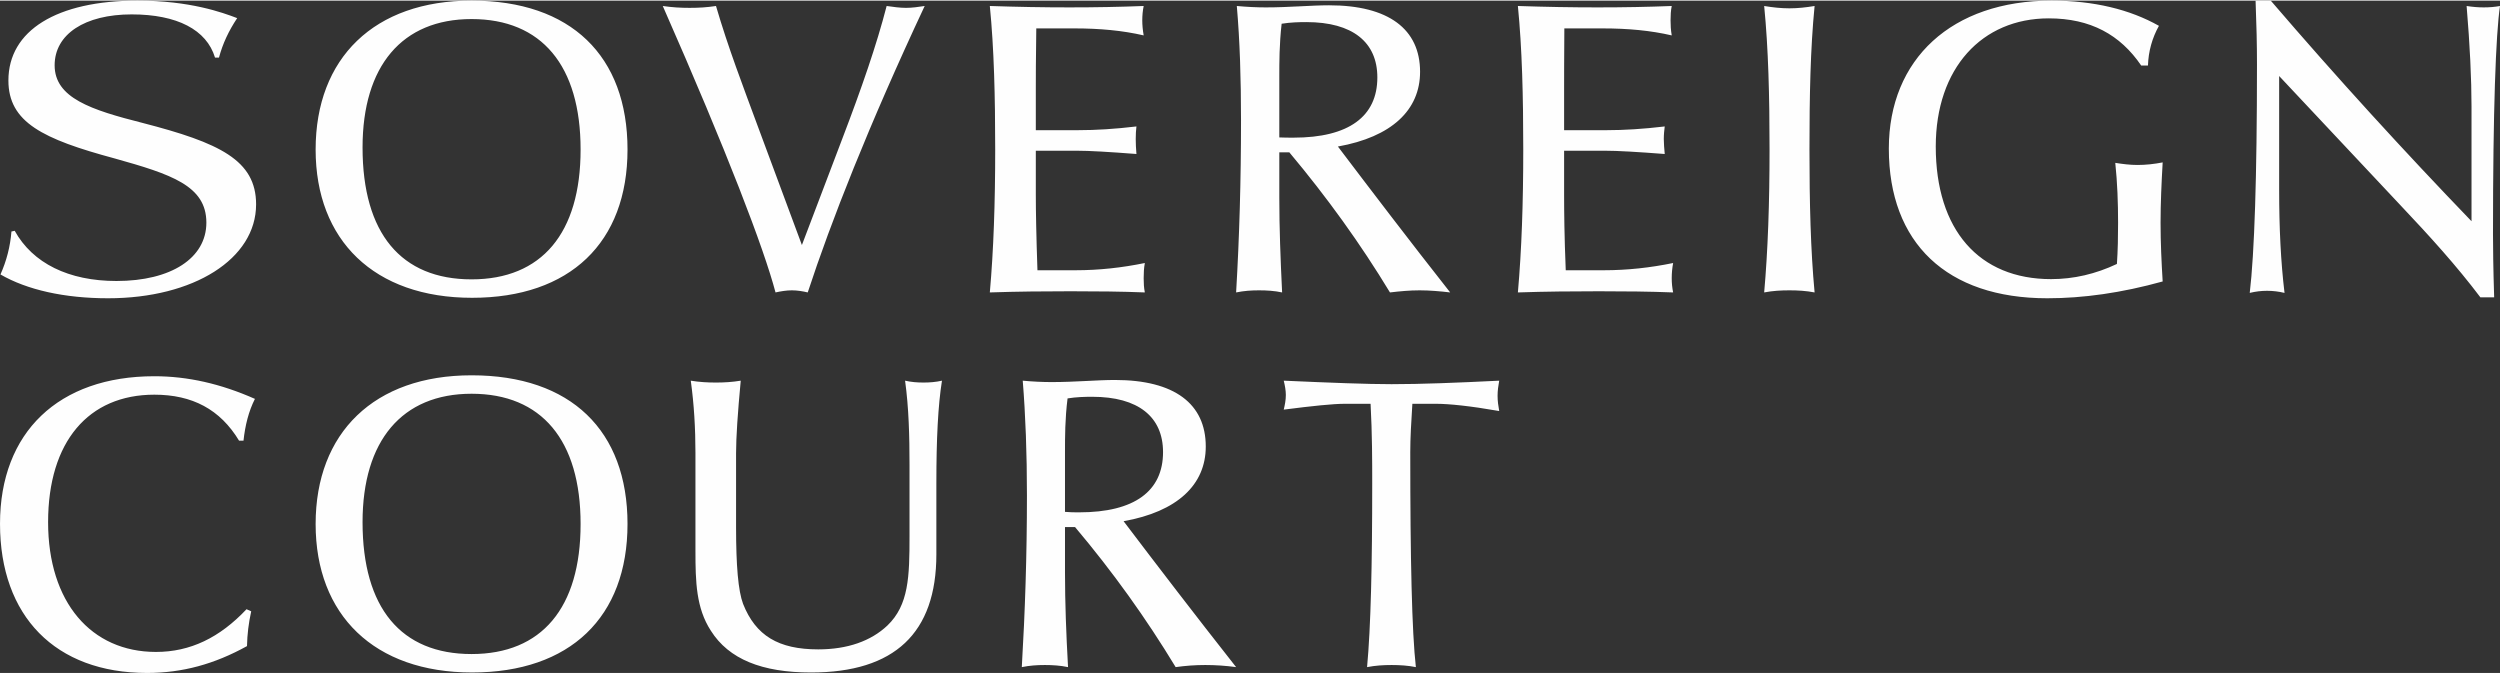
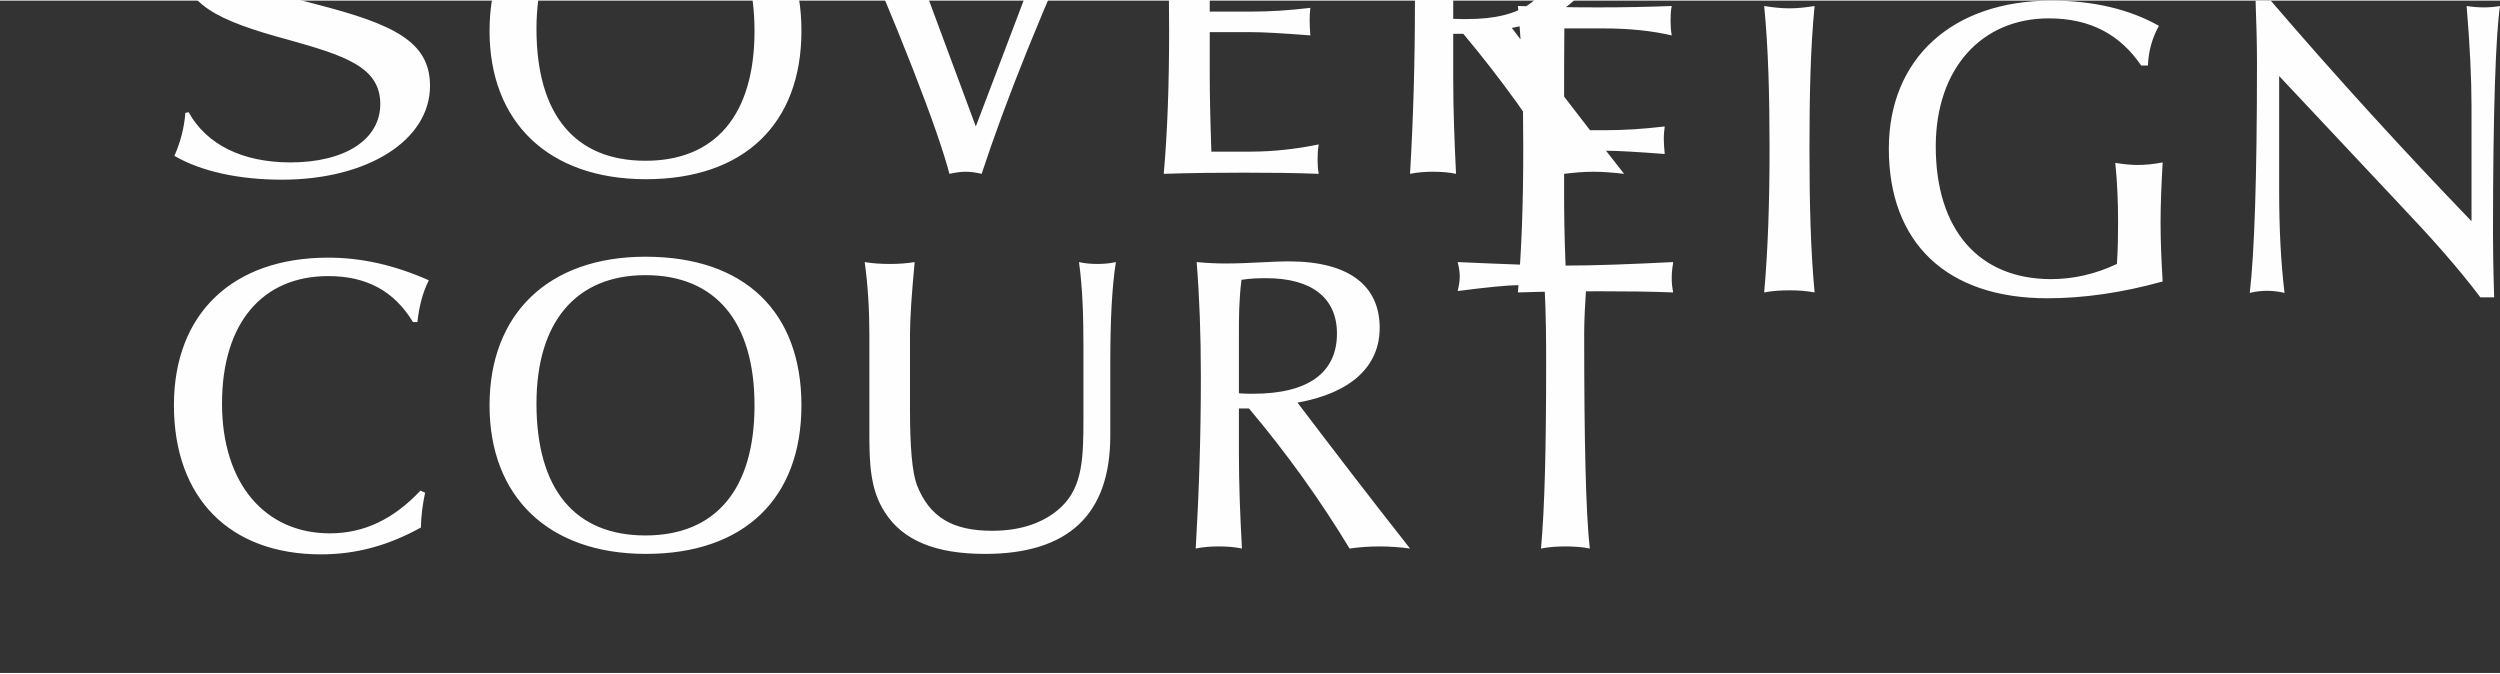
<svg xmlns="http://www.w3.org/2000/svg" xml:space="preserve" width="579px" height="156px" version="1.1" style="shape-rendering:geometricPrecision; text-rendering:geometricPrecision; image-rendering:optimizeQuality; fill-rule:evenodd; clip-rule:evenodd" viewBox="0 0 107.09 28.8">
  <rect x="0" y="0" width="107.09" height="28.8" fill="#333333" stroke="none" />
  <defs>
    <style type="text/css">
   
    .fil0 {fill:#FEFEFE;fill-rule:nonzero}
   
  </style>
  </defs>
  <g id="PowerClip_x0020_Contents">
-     <path class="fil0" d="M107.09 0.23c-0.21,0.04 -0.45,0.06 -0.7,0.06 -0.23,0 -0.48,-0.02 -0.73,-0.06 0.14,1.67 0.21,3.13 0.21,4.31l0 4.91c-2.89,-3 -5.76,-6.14 -8.6,-9.45l-0.65 0c0.04,1.01 0.06,1.92 0.06,2.73 0,4.83 -0.11,8.1 -0.31,9.79 0.25,-0.06 0.49,-0.09 0.74,-0.09 0.25,0 0.5,0.03 0.75,0.09 -0.16,-1.33 -0.23,-2.79 -0.23,-4.4l0 -4.89 5.21 5.55c1.24,1.31 2.4,2.59 3.41,3.93l0.59 0c-0.04,-1.27 -0.05,-2.17 -0.05,-2.71 0,-5.29 0.12,-8.56 0.3,-9.77zm-14.45 11.8c-0.05,-0.82 -0.09,-1.67 -0.09,-2.51 0,-0.85 0.04,-1.71 0.09,-2.59 -0.36,0.07 -0.72,0.11 -1.08,0.11 -0.32,0 -0.63,-0.04 -0.95,-0.09 0.09,0.86 0.12,1.72 0.12,2.57 0,0.59 -0.01,1.17 -0.05,1.76 -0.91,0.43 -1.85,0.65 -2.82,0.65 -3.09,0 -4.94,-2.11 -4.94,-5.68 0,-3.36 1.98,-5.49 4.84,-5.49 1.79,0 3.06,0.7 3.96,2.02l0.29 0c0.02,-0.61 0.18,-1.18 0.47,-1.7 -1.24,-0.7 -2.79,-1.08 -4.6,-1.08 -4.27,0 -6.97,2.5 -6.97,6.34 0,4.04 2.48,6.41 6.79,6.41 1.53,0 3.18,-0.23 4.94,-0.72zm-14.91 0.47c-0.17,-1.81 -0.22,-3.84 -0.22,-6.12 0,-2.28 0.04,-4.33 0.22,-6.15 -0.36,0.06 -0.72,0.1 -1.08,0.1 -0.36,0 -0.72,-0.04 -1.08,-0.1 0.18,1.82 0.23,3.87 0.23,6.15 0,2.28 -0.07,4.31 -0.23,6.12 0.36,-0.07 0.72,-0.09 1.08,-0.09 0.36,0 0.72,0.02 1.08,0.09zm-6.06 0c-0.04,-0.2 -0.06,-0.4 -0.06,-0.61 0,-0.22 0.02,-0.43 0.06,-0.65 -0.97,0.2 -1.96,0.31 -2.97,0.31l-1.63 0c-0.06,-1.46 -0.07,-2.53 -0.07,-3.22l0 -1.9 1.76 0c0.53,0 1.38,0.05 2.55,0.14 -0.02,-0.23 -0.04,-0.45 -0.04,-0.64 0,-0.2 0.02,-0.38 0.04,-0.54 -0.92,0.11 -1.75,0.16 -2.5,0.16l-1.81 0 0 -1.85c0,-0.34 0,-1.18 0.01,-2.51l1.64 0c1.08,0 2.06,0.09 2.96,0.3 -0.04,-0.23 -0.05,-0.45 -0.05,-0.64 0,-0.22 0.01,-0.42 0.05,-0.62 -1,0.04 -2.06,0.06 -3.18,0.06 -1.09,0 -2.22,-0.02 -3.41,-0.06 0.18,1.82 0.23,3.87 0.23,6.15 0,2.28 -0.07,4.31 -0.23,6.12 1.2,-0.04 2.35,-0.05 3.47,-0.05 1.11,0 2.17,0.01 3.18,0.05zm-7.45 5.08c-0.04,-0.22 -0.07,-0.43 -0.07,-0.65 0,-0.22 0.03,-0.43 0.07,-0.65 -1.81,0.09 -3.36,0.15 -4.61,0.15 -1.05,0 -2.59,-0.06 -4.62,-0.15 0.05,0.2 0.09,0.42 0.09,0.61 0,0.22 -0.04,0.42 -0.09,0.63 1.24,-0.16 2.12,-0.25 2.62,-0.25l1.1 0c0.07,1.31 0.07,2.46 0.07,3.43 0,3.5 -0.06,6.11 -0.22,7.85 0.36,-0.07 0.7,-0.09 1.05,-0.09 0.34,0 0.7,0.02 1.04,0.09 -0.17,-1.51 -0.24,-4.58 -0.24,-9.21 0,-0.6 0.04,-1.28 0.09,-2.07l1.01 0c0.55,0 1.45,0.09 2.71,0.31zm-2.1 -5.08c-1.78,-2.26 -3.37,-4.35 -4.81,-6.25 2.3,-0.41 3.52,-1.56 3.52,-3.2 0,-1.83 -1.35,-2.85 -3.9,-2.85 -0.77,0 -1.69,0.09 -2.71,0.09 -0.39,0 -0.81,-0.02 -1.24,-0.06 0.13,1.5 0.18,3.11 0.18,4.91 0,2.55 -0.07,4.99 -0.21,7.36 0.34,-0.07 0.66,-0.09 0.98,-0.09 0.33,0 0.67,0.02 0.99,0.09 -0.07,-1.44 -0.12,-2.78 -0.12,-4.04l0 -1.96 0.43 0c1.61,1.92 3.05,3.92 4.31,6 0.43,-0.05 0.84,-0.09 1.27,-0.09 0.43,0 0.88,0.04 1.31,0.09zm-6.71 -6.63c-0.2,0 -0.4,0 -0.61,-0.01l0 -2.59c0,-0.63 0,-1.4 0.1,-2.28 0.38,-0.06 0.74,-0.07 1.06,-0.07 1.98,0 3.04,0.86 3.04,2.37 0,1.67 -1.22,2.58 -3.59,2.58zm-3.76 13.23c0,-1.83 -1.34,-2.85 -3.89,-2.85 -0.78,0 -1.69,0.09 -2.71,0.09 -0.4,0 -0.81,-0.02 -1.24,-0.06 0.12,1.49 0.18,3.11 0.18,4.91 0,2.55 -0.08,4.99 -0.22,7.36 0.34,-0.07 0.66,-0.09 0.99,-0.09 0.32,0 0.66,0.02 0.99,0.09 -0.08,-1.44 -0.13,-2.78 -0.13,-4.04l0 -1.96 0.43 0c1.62,1.92 3.05,3.92 4.31,6 0.43,-0.06 0.84,-0.09 1.27,-0.09 0.44,0 0.88,0.03 1.32,0.09 -1.78,-2.26 -3.38,-4.35 -4.82,-6.25 2.3,-0.41 3.52,-1.56 3.52,-3.2zm-1.83 0.24c0,1.67 -1.22,2.58 -3.59,2.58 -0.2,0 -0.39,0 -0.61,-0.02l0 -2.58c0,-0.63 0,-1.4 0.11,-2.28 0.37,-0.06 0.73,-0.07 1.06,-0.07 1.97,0 3.03,0.86 3.03,2.37zm-0.78 -6.84c-0.04,-0.2 -0.05,-0.4 -0.05,-0.61 0,-0.22 0.01,-0.43 0.05,-0.65 -0.97,0.2 -1.96,0.31 -2.96,0.31l-1.64 0c-0.05,-1.46 -0.07,-2.53 -0.07,-3.22l0 -1.9 1.76 0c0.54,0 1.38,0.05 2.55,0.14 -0.02,-0.23 -0.03,-0.45 -0.03,-0.64 0,-0.2 0.01,-0.38 0.03,-0.54 -0.92,0.11 -1.74,0.16 -2.5,0.16l-1.81 0 0 -1.85c0,-0.34 0,-1.18 0.02,-2.51l1.63 0c1.08,0 2.07,0.09 2.97,0.3 -0.04,-0.23 -0.06,-0.45 -0.06,-0.64 0,-0.22 0.02,-0.42 0.06,-0.62 -1.01,0.04 -2.07,0.06 -3.18,0.06 -1.1,0 -2.23,-0.02 -3.41,-0.06 0.18,1.82 0.23,3.87 0.23,6.15 0,2.28 -0.07,4.31 -0.23,6.12 1.2,-0.04 2.35,-0.05 3.46,-0.05 1.12,0 2.17,0.01 3.18,0.05zm-8.93 8.15c0,-1.85 0.07,-3.31 0.24,-4.37 -0.26,0.06 -0.53,0.08 -0.79,0.08 -0.27,0 -0.53,-0.02 -0.79,-0.08 0.16,1.17 0.19,2.37 0.19,3.63l0 2.62 0 0.4c0,1.74 -0.03,2.96 -0.95,3.84 -0.7,0.66 -1.7,1.02 -2.96,1.02 -1.71,0 -2.68,-0.59 -3.22,-1.95 -0.21,-0.56 -0.3,-1.64 -0.3,-3.29l0 -3.16c0,-0.68 0.07,-1.72 0.2,-3.11 -0.36,0.06 -0.72,0.08 -1.06,0.08 -0.36,0 -0.72,-0.02 -1.08,-0.08 0.14,1.01 0.2,2.05 0.2,3.09l0 3.58 0 0.61c0,1.34 0.03,2.46 0.66,3.43 0.77,1.22 2.19,1.79 4.29,1.79 3.58,0 5.37,-1.69 5.37,-5.06l0 -3.07zm-5.51 -8.15c0.99,-3.02 2.61,-7.15 5.01,-12.27 -0.27,0.04 -0.53,0.08 -0.8,0.08 -0.27,0 -0.54,-0.04 -0.83,-0.08 -0.43,1.67 -1.08,3.54 -1.89,5.66l-1.74 4.58 -1.92 -5.17c-0.59,-1.6 -1.24,-3.29 -1.76,-5.07 -0.38,0.06 -0.75,0.08 -1.13,0.08 -0.38,0 -0.75,-0.02 -1.15,-0.08 2.77,6.29 4.33,10.38 4.83,12.27 0.23,-0.05 0.47,-0.09 0.7,-0.09 0.23,0 0.47,0.04 0.68,0.09zm-7.72 9.92c0,-4 -2.42,-6.37 -6.68,-6.37 -4.17,0 -6.68,2.46 -6.68,6.37 0,3.9 2.51,6.36 6.7,6.36 4.2,0 6.66,-2.37 6.66,-6.36zm-2.01 0c0,3.6 -1.67,5.57 -4.67,5.57 -3.02,0 -4.67,-1.97 -4.67,-5.65 0,-3.49 1.69,-5.5 4.67,-5.5 3,0 4.67,1.99 4.67,5.58zm2.01 -16.04c0,-4.01 -2.42,-6.38 -6.68,-6.38 -4.17,0 -6.68,2.46 -6.68,6.38 0,3.89 2.51,6.35 6.7,6.35 4.2,0 6.66,-2.37 6.66,-6.35zm-2.01 0c0,3.59 -1.67,5.56 -4.67,5.56 -3.02,0 -4.67,-1.97 -4.67,-5.65 0,-3.49 1.69,-5.5 4.67,-5.5 3,0 4.67,1.99 4.67,5.59zm-13.9 2.35c0,-1.9 -1.57,-2.64 -4.86,-3.49 -2.21,-0.56 -3.77,-1.07 -3.77,-2.47 0,-1.33 1.29,-2.18 3.3,-2.18 1.95,0 3.21,0.66 3.57,1.85l0.17 0c0.16,-0.6 0.42,-1.15 0.78,-1.69 -0.63,-0.24 -2.02,-0.75 -4.27,-0.75 -3.46,0 -5.53,1.28 -5.53,3.42 0,1.79 1.47,2.51 4.55,3.34 2.43,0.68 3.93,1.17 3.93,2.75 0,1.52 -1.51,2.5 -3.85,2.5 -2.05,0 -3.59,-0.76 -4.36,-2.15l-0.14 0.03c-0.05,0.64 -0.21,1.26 -0.47,1.84 1.14,0.66 2.74,1.02 4.61,1.02 3.67,0 6.34,-1.69 6.34,-4.02zm-10.97 13.68c0,3.96 2.37,6.39 6.3,6.39 1.51,0 2.89,-0.38 4.28,-1.15 0.01,-0.5 0.07,-0.99 0.18,-1.49l-0.2 -0.09c-1.15,1.22 -2.41,1.83 -3.88,1.83 -2.77,0 -4.62,-2.12 -4.62,-5.56 0,-3.45 1.73,-5.46 4.55,-5.46 1.63,0 2.82,0.63 3.63,1.97l0.19 0c0.07,-0.65 0.22,-1.26 0.49,-1.79 -1.47,-0.65 -2.88,-0.97 -4.31,-0.97 -4.1,0 -6.61,2.4 -6.61,6.32z" />
+     <path class="fil0" d="M107.09 0.23c-0.21,0.04 -0.45,0.06 -0.7,0.06 -0.23,0 -0.48,-0.02 -0.73,-0.06 0.14,1.67 0.21,3.13 0.21,4.31l0 4.91c-2.89,-3 -5.76,-6.14 -8.6,-9.45l-0.65 0c0.04,1.01 0.06,1.92 0.06,2.73 0,4.83 -0.11,8.1 -0.31,9.79 0.25,-0.06 0.49,-0.09 0.74,-0.09 0.25,0 0.5,0.03 0.75,0.09 -0.16,-1.33 -0.23,-2.79 -0.23,-4.4l0 -4.89 5.21 5.55c1.24,1.31 2.4,2.59 3.41,3.93l0.59 0c-0.04,-1.27 -0.05,-2.17 -0.05,-2.71 0,-5.29 0.12,-8.56 0.3,-9.77zm-14.45 11.8c-0.05,-0.82 -0.09,-1.67 -0.09,-2.51 0,-0.85 0.04,-1.71 0.09,-2.59 -0.36,0.07 -0.72,0.11 -1.08,0.11 -0.32,0 -0.63,-0.04 -0.95,-0.09 0.09,0.86 0.12,1.72 0.12,2.57 0,0.59 -0.01,1.17 -0.05,1.76 -0.91,0.43 -1.85,0.65 -2.82,0.65 -3.09,0 -4.94,-2.11 -4.94,-5.68 0,-3.36 1.98,-5.49 4.84,-5.49 1.79,0 3.06,0.7 3.96,2.02l0.29 0c0.02,-0.61 0.18,-1.18 0.47,-1.7 -1.24,-0.7 -2.79,-1.08 -4.6,-1.08 -4.27,0 -6.97,2.5 -6.97,6.34 0,4.04 2.48,6.41 6.79,6.41 1.53,0 3.18,-0.23 4.94,-0.72zm-14.91 0.47c-0.17,-1.81 -0.22,-3.84 -0.22,-6.12 0,-2.28 0.04,-4.33 0.22,-6.15 -0.36,0.06 -0.72,0.1 -1.08,0.1 -0.36,0 -0.72,-0.04 -1.08,-0.1 0.18,1.82 0.23,3.87 0.23,6.15 0,2.28 -0.07,4.31 -0.23,6.12 0.36,-0.07 0.72,-0.09 1.08,-0.09 0.36,0 0.72,0.02 1.08,0.09zm-6.06 0c-0.04,-0.2 -0.06,-0.4 -0.06,-0.61 0,-0.22 0.02,-0.43 0.06,-0.65 -0.97,0.2 -1.96,0.31 -2.97,0.31l-1.63 0c-0.06,-1.46 -0.07,-2.53 -0.07,-3.22l0 -1.9 1.76 0c0.53,0 1.38,0.05 2.55,0.14 -0.02,-0.23 -0.04,-0.45 -0.04,-0.64 0,-0.2 0.02,-0.38 0.04,-0.54 -0.92,0.11 -1.75,0.16 -2.5,0.16l-1.81 0 0 -1.85c0,-0.34 0,-1.18 0.01,-2.51l1.64 0c1.08,0 2.06,0.09 2.96,0.3 -0.04,-0.23 -0.05,-0.45 -0.05,-0.64 0,-0.22 0.01,-0.42 0.05,-0.62 -1,0.04 -2.06,0.06 -3.18,0.06 -1.09,0 -2.22,-0.02 -3.41,-0.06 0.18,1.82 0.23,3.87 0.23,6.15 0,2.28 -0.07,4.31 -0.23,6.12 1.2,-0.04 2.35,-0.05 3.47,-0.05 1.11,0 2.17,0.01 3.18,0.05zc-0.04,-0.22 -0.07,-0.43 -0.07,-0.65 0,-0.22 0.03,-0.43 0.07,-0.65 -1.81,0.09 -3.36,0.15 -4.61,0.15 -1.05,0 -2.59,-0.06 -4.62,-0.15 0.05,0.2 0.09,0.42 0.09,0.61 0,0.22 -0.04,0.42 -0.09,0.63 1.24,-0.16 2.12,-0.25 2.62,-0.25l1.1 0c0.07,1.31 0.07,2.46 0.07,3.43 0,3.5 -0.06,6.11 -0.22,7.85 0.36,-0.07 0.7,-0.09 1.05,-0.09 0.34,0 0.7,0.02 1.04,0.09 -0.17,-1.51 -0.24,-4.58 -0.24,-9.21 0,-0.6 0.04,-1.28 0.09,-2.07l1.01 0c0.55,0 1.45,0.09 2.71,0.31zm-2.1 -5.08c-1.78,-2.26 -3.37,-4.35 -4.81,-6.25 2.3,-0.41 3.52,-1.56 3.52,-3.2 0,-1.83 -1.35,-2.85 -3.9,-2.85 -0.77,0 -1.69,0.09 -2.71,0.09 -0.39,0 -0.81,-0.02 -1.24,-0.06 0.13,1.5 0.18,3.11 0.18,4.91 0,2.55 -0.07,4.99 -0.21,7.36 0.34,-0.07 0.66,-0.09 0.98,-0.09 0.33,0 0.67,0.02 0.99,0.09 -0.07,-1.44 -0.12,-2.78 -0.12,-4.04l0 -1.96 0.43 0c1.61,1.92 3.05,3.92 4.31,6 0.43,-0.05 0.84,-0.09 1.27,-0.09 0.43,0 0.88,0.04 1.31,0.09zm-6.71 -6.63c-0.2,0 -0.4,0 -0.61,-0.01l0 -2.59c0,-0.63 0,-1.4 0.1,-2.28 0.38,-0.06 0.74,-0.07 1.06,-0.07 1.98,0 3.04,0.86 3.04,2.37 0,1.67 -1.22,2.58 -3.59,2.58zm-3.76 13.23c0,-1.83 -1.34,-2.85 -3.89,-2.85 -0.78,0 -1.69,0.09 -2.71,0.09 -0.4,0 -0.81,-0.02 -1.24,-0.06 0.12,1.49 0.18,3.11 0.18,4.91 0,2.55 -0.08,4.99 -0.22,7.36 0.34,-0.07 0.66,-0.09 0.99,-0.09 0.32,0 0.66,0.02 0.99,0.09 -0.08,-1.44 -0.13,-2.78 -0.13,-4.04l0 -1.96 0.43 0c1.62,1.92 3.05,3.92 4.31,6 0.43,-0.06 0.84,-0.09 1.27,-0.09 0.44,0 0.88,0.03 1.32,0.09 -1.78,-2.26 -3.38,-4.35 -4.82,-6.25 2.3,-0.41 3.52,-1.56 3.52,-3.2zm-1.83 0.24c0,1.67 -1.22,2.58 -3.59,2.58 -0.2,0 -0.39,0 -0.61,-0.02l0 -2.58c0,-0.63 0,-1.4 0.11,-2.28 0.37,-0.06 0.73,-0.07 1.06,-0.07 1.97,0 3.03,0.86 3.03,2.37zm-0.78 -6.84c-0.04,-0.2 -0.05,-0.4 -0.05,-0.61 0,-0.22 0.01,-0.43 0.05,-0.65 -0.97,0.2 -1.96,0.31 -2.96,0.31l-1.64 0c-0.05,-1.46 -0.07,-2.53 -0.07,-3.22l0 -1.9 1.76 0c0.54,0 1.38,0.05 2.55,0.14 -0.02,-0.23 -0.03,-0.45 -0.03,-0.64 0,-0.2 0.01,-0.38 0.03,-0.54 -0.92,0.11 -1.74,0.16 -2.5,0.16l-1.81 0 0 -1.85c0,-0.34 0,-1.18 0.02,-2.51l1.63 0c1.08,0 2.07,0.09 2.97,0.3 -0.04,-0.23 -0.06,-0.45 -0.06,-0.64 0,-0.22 0.02,-0.42 0.06,-0.62 -1.01,0.04 -2.07,0.06 -3.18,0.06 -1.1,0 -2.23,-0.02 -3.41,-0.06 0.18,1.82 0.23,3.87 0.23,6.15 0,2.28 -0.07,4.31 -0.23,6.12 1.2,-0.04 2.35,-0.05 3.46,-0.05 1.12,0 2.17,0.01 3.18,0.05zm-8.93 8.15c0,-1.85 0.07,-3.31 0.24,-4.37 -0.26,0.06 -0.53,0.08 -0.79,0.08 -0.27,0 -0.53,-0.02 -0.79,-0.08 0.16,1.17 0.19,2.37 0.19,3.63l0 2.62 0 0.4c0,1.74 -0.03,2.96 -0.95,3.84 -0.7,0.66 -1.7,1.02 -2.96,1.02 -1.71,0 -2.68,-0.59 -3.22,-1.95 -0.21,-0.56 -0.3,-1.64 -0.3,-3.29l0 -3.16c0,-0.68 0.07,-1.72 0.2,-3.11 -0.36,0.06 -0.72,0.08 -1.06,0.08 -0.36,0 -0.72,-0.02 -1.08,-0.08 0.14,1.01 0.2,2.05 0.2,3.09l0 3.58 0 0.61c0,1.34 0.03,2.46 0.66,3.43 0.77,1.22 2.19,1.79 4.29,1.79 3.58,0 5.37,-1.69 5.37,-5.06l0 -3.07zm-5.51 -8.15c0.99,-3.02 2.61,-7.15 5.01,-12.27 -0.27,0.04 -0.53,0.08 -0.8,0.08 -0.27,0 -0.54,-0.04 -0.83,-0.08 -0.43,1.67 -1.08,3.54 -1.89,5.66l-1.74 4.58 -1.92 -5.17c-0.59,-1.6 -1.24,-3.29 -1.76,-5.07 -0.38,0.06 -0.75,0.08 -1.13,0.08 -0.38,0 -0.75,-0.02 -1.15,-0.08 2.77,6.29 4.33,10.38 4.83,12.27 0.23,-0.05 0.47,-0.09 0.7,-0.09 0.23,0 0.47,0.04 0.68,0.09zm-7.72 9.92c0,-4 -2.42,-6.37 -6.68,-6.37 -4.17,0 -6.68,2.46 -6.68,6.37 0,3.9 2.51,6.36 6.7,6.36 4.2,0 6.66,-2.37 6.66,-6.36zm-2.01 0c0,3.6 -1.67,5.57 -4.67,5.57 -3.02,0 -4.67,-1.97 -4.67,-5.65 0,-3.49 1.69,-5.5 4.67,-5.5 3,0 4.67,1.99 4.67,5.58zm2.01 -16.04c0,-4.01 -2.42,-6.38 -6.68,-6.38 -4.17,0 -6.68,2.46 -6.68,6.38 0,3.89 2.51,6.35 6.7,6.35 4.2,0 6.66,-2.37 6.66,-6.35zm-2.01 0c0,3.59 -1.67,5.56 -4.67,5.56 -3.02,0 -4.67,-1.97 -4.67,-5.65 0,-3.49 1.69,-5.5 4.67,-5.5 3,0 4.67,1.99 4.67,5.59zm-13.9 2.35c0,-1.9 -1.57,-2.64 -4.86,-3.49 -2.21,-0.56 -3.77,-1.07 -3.77,-2.47 0,-1.33 1.29,-2.18 3.3,-2.18 1.95,0 3.21,0.66 3.57,1.85l0.17 0c0.16,-0.6 0.42,-1.15 0.78,-1.69 -0.63,-0.24 -2.02,-0.75 -4.27,-0.75 -3.46,0 -5.53,1.28 -5.53,3.42 0,1.79 1.47,2.51 4.55,3.34 2.43,0.68 3.93,1.17 3.93,2.75 0,1.52 -1.51,2.5 -3.85,2.5 -2.05,0 -3.59,-0.76 -4.36,-2.15l-0.14 0.03c-0.05,0.64 -0.21,1.26 -0.47,1.84 1.14,0.66 2.74,1.02 4.61,1.02 3.67,0 6.34,-1.69 6.34,-4.02zm-10.97 13.68c0,3.96 2.37,6.39 6.3,6.39 1.51,0 2.89,-0.38 4.28,-1.15 0.01,-0.5 0.07,-0.99 0.18,-1.49l-0.2 -0.09c-1.15,1.22 -2.41,1.83 -3.88,1.83 -2.77,0 -4.62,-2.12 -4.62,-5.56 0,-3.45 1.73,-5.46 4.55,-5.46 1.63,0 2.82,0.63 3.63,1.97l0.19 0c0.07,-0.65 0.22,-1.26 0.49,-1.79 -1.47,-0.65 -2.88,-0.97 -4.31,-0.97 -4.1,0 -6.61,2.4 -6.61,6.32z" />
  </g>
</svg>